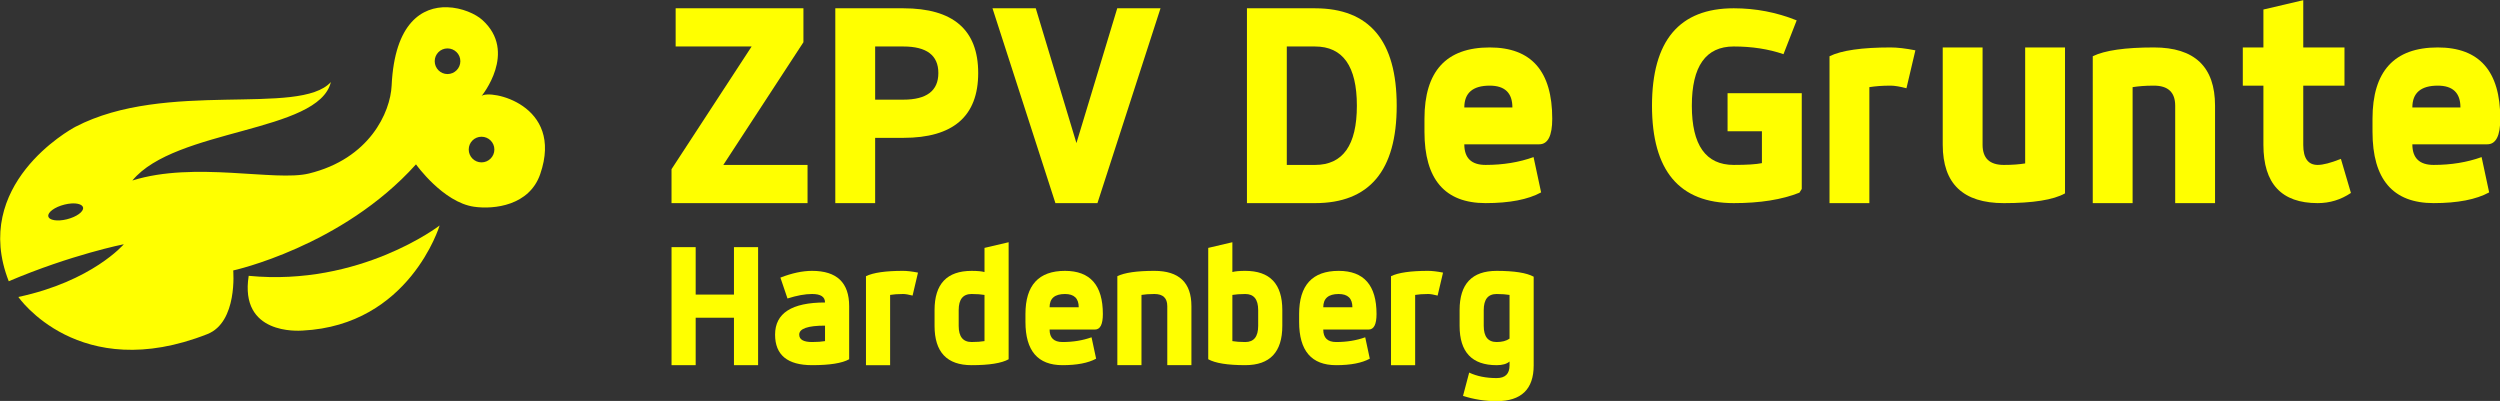
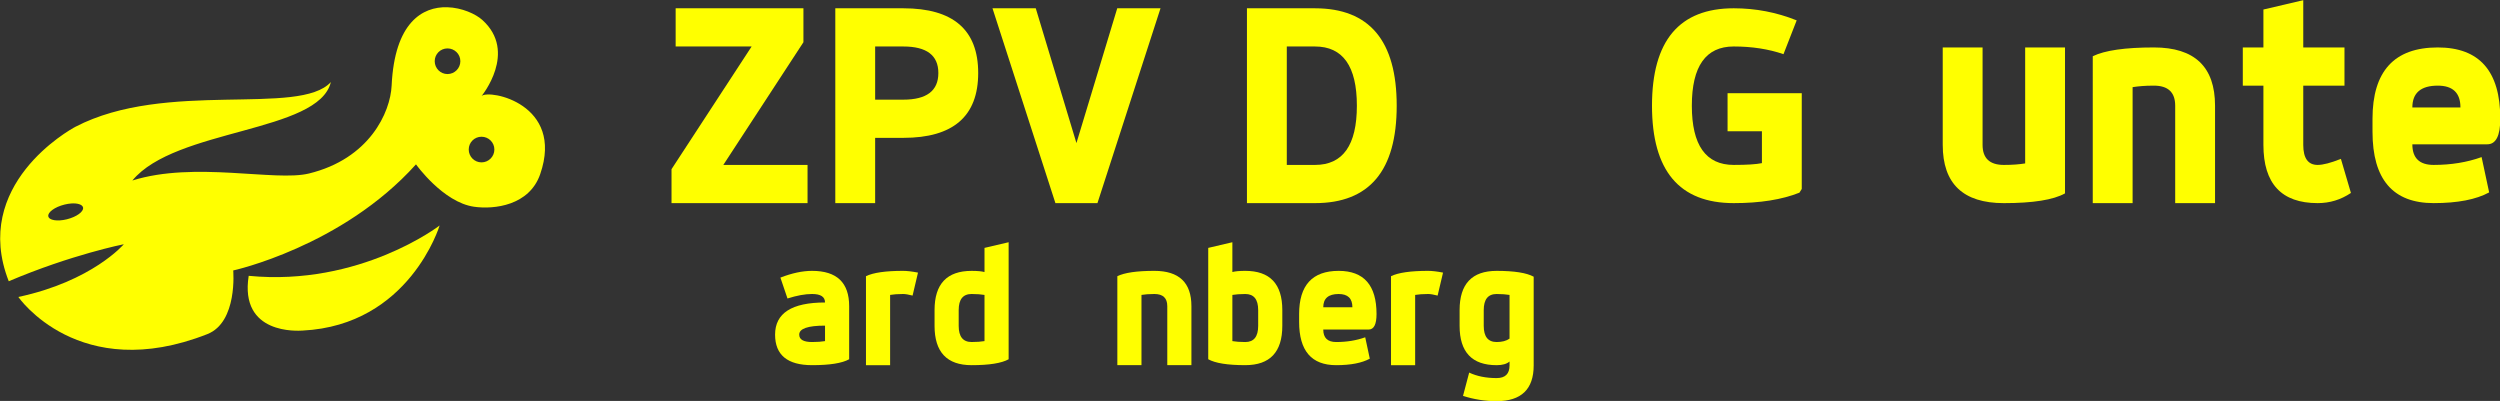
<svg xmlns="http://www.w3.org/2000/svg" xmlns:ns1="http://sodipodi.sourceforge.net/DTD/sodipodi-0.dtd" xmlns:ns2="http://www.inkscape.org/namespaces/inkscape" version="1.1" id="svg2" height="43.298" width="270" ns1:docname="logo.svg" ns2:version="0.92.1 r15371">
  <rect width="100%" height="100%" fill="#333333" stroke="none" />
  <ns1:namedview pagecolor="#ffffff" bordercolor="#666666" borderopacity="1" objecttolerance="10" gridtolerance="10" guidetolerance="10" ns2:pageopacity="0" ns2:pageshadow="2" ns2:window-width="1920" ns2:window-height="1017" id="namedview68" showgrid="false" fit-margin-top="0" fit-margin-left="0" fit-margin-right="0" fit-margin-bottom="0" ns2:zoom="0.25" ns2:cx="749.99992" ns2:cy="120.27329" ns2:window-x="-8" ns2:window-y="-8" ns2:window-maximized="1" ns2:current-layer="svg2" />
  <defs id="defs4">
    <marker style="overflow:visible" id="DotL" refX="0" refY="0" orient="auto">
      <path style="fill-rule:evenodd;stroke:#000000;stroke-width:0.853pt" d="m 4.181,0 c 0,2.355 -1.911,4.267 -4.267,4.267 C -2.441,4.267 -4.352,2.355 -4.352,0 c 0,-2.355 1.911,-4.267 4.267,-4.267 C 2.27,-4.267 4.181,-2.355 4.181,0 Z" id="path4095" ns2:connector-curvature="0" />
    </marker>
  </defs>
  <g transform="matrix(0.18,0,0,0.18,-28.283,-42.99)" style="display:inline;fill:#ffff00" id="layer7">
    <g transform="matrix(3.124,0,0,3.124,-333.693,-1018.073)" id="flowRoot3757-5-7-1-6" style="font-style:normal;font-weight:normal;font-size:1.294px;line-height:0.01%;font-family:sans-serif;letter-spacing:0.003px;word-spacing:0px;display:inline;fill:#ffff00;fill-opacity:1;stroke:none;stroke-width:0.108" aria-label="ZPV De Grunte">
      <path id="path938" style="font-style:normal;font-variant:normal;font-weight:bold;font-stretch:normal;font-size:54.044px;line-height:90%;font-family:Dyno;-inkscape-font-specification:'Dyno Bold';text-align:start;letter-spacing:0px;word-spacing:0px;text-anchor:start;fill:#ffff00;fill-opacity:1;stroke-width:0.108" d="m 286.88,403.931 h 24.541 v 6.518 l -15.385,23.565 h 16.176 v 7.336 h -26.125 v -6.518 l 15.385,-23.565 h -14.593 z" ns2:connector-curvature="0" />
      <path id="path940" style="font-style:normal;font-variant:normal;font-weight:bold;font-stretch:normal;font-size:54.044px;line-height:90%;font-family:Dyno;-inkscape-font-specification:'Dyno Bold';text-align:start;letter-spacing:0px;word-spacing:0px;text-anchor:start;fill:#ffff00;fill-opacity:1;stroke-width:0.108" d="m 317.543,403.931 h 13.062 q 14.382,0 14.382,12.429 0,12.455 -14.382,12.455 h -5.41 v 12.535 h -7.653 z m 7.653,7.336 v 10.212 h 5.41 q 6.729,0 6.729,-5.119 0,-5.093 -6.729,-5.093 z" ns2:connector-curvature="0" />
      <path id="path942" style="font-style:normal;font-variant:normal;font-weight:bold;font-stretch:normal;font-size:54.044px;line-height:90%;font-family:Dyno;-inkscape-font-specification:'Dyno Bold';text-align:start;letter-spacing:0px;word-spacing:0px;text-anchor:start;fill:#ffff00;fill-opacity:1;stroke-width:0.108" d="m 347.732,403.931 h 8.312 l 7.811,25.887 7.837,-25.887 h 8.312 l -12.112,37.419 h -8.075 z" ns2:connector-curvature="0" />
      <path id="path944" style="font-style:normal;font-variant:normal;font-weight:bold;font-stretch:normal;font-size:54.044px;line-height:90%;font-family:Dyno;-inkscape-font-specification:'Dyno Bold';text-align:start;letter-spacing:0px;word-spacing:0px;text-anchor:start;fill:#ffff00;fill-opacity:1;stroke-width:0.108" d="m 404.256,411.267 v 22.747 h 5.41 q 8.049,0 8.049,-11.374 0,-11.374 -8.049,-11.374 z m -7.653,-7.336 h 13.062 q 15.701,0 15.701,18.71 0,18.71 -15.701,18.71 h -13.062 z" ns2:connector-curvature="0" />
-       <path id="path946" style="font-style:normal;font-variant:normal;font-weight:bold;font-stretch:normal;font-size:54.044px;line-height:90%;font-family:Dyno;-inkscape-font-specification:'Dyno Bold';text-align:start;letter-spacing:0px;word-spacing:0px;text-anchor:start;fill:#ffff00;fill-opacity:1;stroke-width:0.108" d="m 430.698,425.147 q 0,-13.696 12.535,-13.696 12.007,0 12.007,13.696 0,4.908 -2.507,4.908 h -14.382 q 0,3.958 4.09,3.958 5.04,0 9.21,-1.504 l 1.451,6.782 q -3.774,2.058 -10.661,2.058 -11.743,0 -11.743,-13.696 z m 16.889,-2.164 q 0,-4.196 -4.354,-4.196 -4.882,0 -4.882,4.196 z" ns2:connector-curvature="0" />
      <path id="path948" style="font-style:normal;font-variant:normal;font-weight:bold;font-stretch:normal;font-size:54.044px;line-height:90%;font-family:Dyno;-inkscape-font-specification:'Dyno Bold';text-align:start;letter-spacing:0px;word-spacing:0px;text-anchor:start;fill:#ffff00;fill-opacity:1;stroke-width:0.108" d="m 488.911,420.239 h 14.25 v 18.393 l -0.449,0.713 q -5.04,2.006 -12.614,2.006 -15.701,0 -15.701,-18.71 0,-18.71 15.701,-18.71 6.307,0 12.086,2.322 l -2.533,6.492 q -4.301,-1.478 -9.553,-1.478 -8.049,0 -8.049,11.374 0,11.374 8.049,11.374 3.774,0 5.41,-0.343 v -6.122 h -6.597 z" ns2:connector-curvature="0" />
-       <path id="path950" style="font-style:normal;font-variant:normal;font-weight:bold;font-stretch:normal;font-size:54.044px;line-height:90%;font-family:Dyno;-inkscape-font-specification:'Dyno Bold';text-align:start;letter-spacing:0px;word-spacing:0px;text-anchor:start;fill:#ffff00;fill-opacity:1;stroke-width:0.108" d="m 508.492,413.14 q 3.457,-1.689 11.743,-1.689 1.926,0 4.75,0.554 l -1.715,7.283 q -1.926,-0.501 -3.035,-0.501 -1.267,0 -2.269,0.079 -1.003,0.079 -1.821,0.211 v 22.272 h -7.653 z" ns2:connector-curvature="0" />
      <path id="path952" style="font-style:normal;font-variant:normal;font-weight:bold;font-stretch:normal;font-size:54.044px;line-height:90%;font-family:Dyno;-inkscape-font-specification:'Dyno Bold';text-align:start;letter-spacing:0px;word-spacing:0px;text-anchor:start;fill:#ffff00;fill-opacity:1;stroke-width:0.108" d="m 530.236,411.451 h 7.653 v 18.71 q 0,3.853 4.09,3.853 1.267,0 2.269,-0.079 1.003,-0.079 1.821,-0.211 v -22.272 h 7.653 v 28.025 q -3.351,1.874 -11.743,1.874 -11.743,0 -11.743,-11.189 z" ns2:connector-curvature="0" />
      <path id="path954" style="font-style:normal;font-variant:normal;font-weight:bold;font-stretch:normal;font-size:54.044px;line-height:90%;font-family:Dyno;-inkscape-font-specification:'Dyno Bold';text-align:start;letter-spacing:0px;word-spacing:0px;text-anchor:start;fill:#ffff00;fill-opacity:1;stroke-width:0.108" d="m 559.052,413.14 q 3.457,-1.689 11.743,-1.689 11.743,0 11.743,11.189 v 18.71 h -7.653 v -18.71 q 0,-3.853 -4.09,-3.853 -1.267,0 -2.269,0.079 -1.003,0.079 -1.821,0.211 v 22.272 h -7.653 z" ns2:connector-curvature="0" />
      <path id="path956" style="font-style:normal;font-variant:normal;font-weight:bold;font-stretch:normal;font-size:54.044px;line-height:90%;font-family:Dyno;-inkscape-font-specification:'Dyno Bold';text-align:start;letter-spacing:0px;word-spacing:0px;text-anchor:start;fill:#ffff00;fill-opacity:1;stroke-width:0.108" d="m 591.827,404.168 7.653,-1.794 v 9.078 h 7.917 v 7.336 h -7.917 v 11.374 q 0,3.853 2.771,3.853 1.531,0 4.46,-1.161 l 1.926,6.544 q -2.903,1.953 -6.386,1.953 -10.424,0 -10.424,-11.189 V 418.787 h -3.958 v -7.336 h 3.958 z" ns2:connector-curvature="0" />
      <path id="path958" style="font-style:normal;font-variant:normal;font-weight:bold;font-stretch:normal;font-size:54.044px;line-height:90%;font-family:Dyno;-inkscape-font-specification:'Dyno Bold';text-align:start;letter-spacing:0px;word-spacing:0px;text-anchor:start;fill:#ffff00;fill-opacity:1;stroke-width:0.108" d="m 612.78,425.147 q 0,-13.696 12.535,-13.696 12.007,0 12.007,13.696 0,4.908 -2.507,4.908 h -14.382 q 0,3.958 4.09,3.958 5.04,0 9.21,-1.504 l 1.451,6.782 q -3.774,2.058 -10.661,2.058 -11.743,0 -11.743,-13.696 z m 16.889,-2.164 q 0,-4.196 -4.354,-4.196 -4.882,0 -4.882,4.196 z" ns2:connector-curvature="0" />
    </g>
    <g style="display:inline;fill:#ffff00;fill-opacity:1" transform="matrix(1.554,0,0,1.554,-275.592,-420.696)" id="g3813-1-9-9-4">
      <path style="fill:#ffff00;fill-opacity:1;stroke:none;stroke-width:1.067" d="m 451.133,427.2 c -9.559,-0.275 -20.328,5.893 -21.467,30.233 -0.486,10.394 -8.568,28.266 -31.933,33.967 -13.123,3.202 -44.192,-4.842 -68.167,2.7 16.647,-20.171 71.968,-18.413 76.633,-38 -12.247,13.355 -63.613,-0.934 -98.567,17.233 -2.408,1.251 -40.346,22.493 -25.8,59.667 24.19,-10.286 44.433,-14.3 44.433,-14.3 0,0 -12.162,14.271 -40.733,20.367 0,0 23.365,33.874 72.986,14.338 11.769,-4.634 9.981,-24.571 9.981,-24.571 0,0 42.013,-9.181 70.567,-40.967 0,0 10.44,14.659 22.433,16.367 7.764,1.105 21.343,-0.45 25.533,-12.6 C 496.361,464.586 467.448,458.8 464.4,461.467 c 0,0 14.013,-17.008 0.267,-29.367 -2.508,-2.255 -7.798,-4.735 -13.533,-4.9 z m 0.1,15.9 c 2.735,0 4.967,2.198 4.967,4.933 0,2.735 -2.232,4.967 -4.967,4.967 -2.735,0 -4.933,-2.232 -4.933,-4.967 0,-2.735 2.198,-4.933 4.933,-4.933 z m 13.133,34.1 c 2.735,0 4.967,2.198 4.967,4.933 0,2.735 -2.232,4.967 -4.967,4.967 -2.735,0 -4.933,-2.232 -4.933,-4.967 0,-2.735 2.198,-4.933 4.933,-4.933 z m -158.4,25.767 c 2.483,-0.172 4.368,0.43 4.567,1.6 0.265,1.559 -2.524,3.575 -6.233,4.5 -3.709,0.925 -6.935,0.393 -7.2,-1.167 -0.265,-1.559 2.524,-3.575 6.233,-4.5 0.927,-0.231 1.806,-0.376 2.633,-0.433 z" id="path3765-5-3-5-4" ns2:connector-curvature="0" />
      <path style="fill:#ffff00;fill-opacity:1;stroke:none;stroke-width:1.067" d="m 374.476,530.901 c -3.619,22.857 19.134,21.223 20.762,21.143 41.359,-2.044 52.952,-40.571 52.952,-40.571 0,0 -30.667,23.619 -73.714,19.429 z" id="path3767-2-1-2-1" ns2:connector-curvature="0" />
    </g>
    <g transform="matrix(3.124,0,0,3.124,-333.693,-1018.073)" id="flowRoot3757-5-7-1-9-6" style="font-style:normal;font-weight:normal;font-size:1.294px;line-height:0.01%;font-family:sans-serif;letter-spacing:0.003px;word-spacing:0px;display:inline;fill:#ffff00;fill-opacity:1;stroke:none;stroke-width:0.108" aria-label="Hardenberg">
-       <path id="path917" style="font-style:normal;font-variant:normal;font-weight:bold;font-stretch:normal;font-size:32.74px;line-height:90%;font-family:Dyno;-inkscape-font-specification:'Dyno Bold';text-align:start;letter-spacing:0px;word-spacing:0px;text-anchor:start;fill:#ffff00;fill-opacity:1;stroke-width:0.108" d="m 286.089,449.805 h 4.636 v 9.112 h 7.354 v -9.112 h 4.636 v 22.668 h -4.636 v -9.112 h -7.354 v 9.112 h -4.636 z" ns2:connector-curvature="0" />
      <path id="path919" style="font-style:normal;font-variant:normal;font-weight:bold;font-stretch:normal;font-size:32.74px;line-height:90%;font-family:Dyno;-inkscape-font-specification:'Dyno Bold';text-align:start;letter-spacing:0px;word-spacing:0px;text-anchor:start;fill:#ffff00;fill-opacity:1;stroke-width:0.108" d="m 306.999,455.656 q 3.325,-1.295 6.091,-1.295 7.114,0 7.114,6.778 v 10.199 q -2.03,1.135 -7.114,1.135 -7.114,0 -7.114,-5.867 0,-6.171 9.592,-6.171 0,-1.631 -2.478,-1.631 -2.03,0 -4.732,0.863 z m 8.569,9.224 q -4.956,0 -4.956,1.726 0,1.423 2.478,1.423 0.767,0 1.375,-0.048 0.607,-0.048 1.103,-0.128 z" ns2:connector-curvature="0" />
      <path id="path921" style="font-style:normal;font-variant:normal;font-weight:bold;font-stretch:normal;font-size:32.74px;line-height:90%;font-family:Dyno;-inkscape-font-specification:'Dyno Bold';text-align:start;letter-spacing:0px;word-spacing:0px;text-anchor:start;fill:#ffff00;fill-opacity:1;stroke-width:0.108" d="m 323.433,455.384 q 2.094,-1.023 7.114,-1.023 1.167,0 2.878,0.336 l -1.039,4.412 q -1.167,-0.304 -1.838,-0.304 -0.767,0 -1.375,0.048 -0.607,0.048 -1.103,0.128 v 13.492 h -4.636 z" ns2:connector-curvature="0" />
      <path id="path923" style="font-style:normal;font-variant:normal;font-weight:bold;font-stretch:normal;font-size:32.74px;line-height:90%;font-family:Dyno;-inkscape-font-specification:'Dyno Bold';text-align:start;letter-spacing:0px;word-spacing:0px;text-anchor:start;fill:#ffff00;fill-opacity:1;stroke-width:0.108" d="m 346.197,449.949 4.636,-1.087 v 22.477 q -2.03,1.135 -7.114,1.135 -7.114,0 -7.114,-7.545 v -3.037 q 0,-7.529 7.114,-7.529 1.663,0 2.478,0.224 z m 0,9.032 q -0.496,-0.08 -1.103,-0.128 -0.607,-0.048 -1.375,-0.048 -2.478,0 -2.478,3.085 v 3.037 q 0,3.101 2.478,3.101 0.767,0 1.375,-0.048 0.607,-0.048 1.103,-0.128 z" ns2:connector-curvature="0" />
-       <path id="path925" style="font-style:normal;font-variant:normal;font-weight:bold;font-stretch:normal;font-size:32.74px;line-height:90%;font-family:Dyno;-inkscape-font-specification:'Dyno Bold';text-align:start;letter-spacing:0px;word-spacing:0px;text-anchor:start;fill:#ffff00;fill-opacity:1;stroke-width:0.108" d="m 354.062,462.658 q 0,-8.297 7.593,-8.297 7.274,0 7.274,8.297 0,2.973 -1.519,2.973 h -8.712 q 0,2.398 2.478,2.398 3.053,0 5.579,-0.911 l 0.879,4.108 q -2.286,1.247 -6.458,1.247 -7.114,0 -7.114,-8.297 z m 10.231,-1.311 q 0,-2.542 -2.638,-2.542 -2.957,0 -2.957,2.542 z" ns2:connector-curvature="0" />
      <path id="path927" style="font-style:normal;font-variant:normal;font-weight:bold;font-stretch:normal;font-size:32.74px;line-height:90%;font-family:Dyno;-inkscape-font-specification:'Dyno Bold';text-align:start;letter-spacing:0px;word-spacing:0px;text-anchor:start;fill:#ffff00;fill-opacity:1;stroke-width:0.108" d="m 371.711,455.384 q 2.094,-1.023 7.114,-1.023 7.114,0 7.114,6.778 v 11.334 h -4.636 v -11.334 q 0,-2.334 -2.478,-2.334 -0.767,0 -1.375,0.048 -0.607,0.048 -1.103,0.128 v 13.492 h -4.636 z" ns2:connector-curvature="0" />
      <path id="path929" style="font-style:normal;font-variant:normal;font-weight:bold;font-stretch:normal;font-size:32.74px;line-height:90%;font-family:Dyno;-inkscape-font-specification:'Dyno Bold';text-align:start;letter-spacing:0px;word-spacing:0px;text-anchor:start;fill:#ffff00;fill-opacity:1;stroke-width:0.108" d="m 389.168,449.949 4.636,-1.087 v 5.723 q 0.815,-0.224 2.478,-0.224 7.114,0 7.114,7.529 v 3.037 q 0,7.545 -7.114,7.545 -5.084,0 -7.114,-1.135 z m 9.592,11.942 q 0,-3.085 -2.478,-3.085 -0.767,0 -1.375,0.048 -0.607,0.048 -1.103,0.128 v 8.872 q 0.496,0.08 1.103,0.128 0.607,0.048 1.375,0.048 2.478,0 2.478,-3.101 z" ns2:connector-curvature="0" />
      <path id="path931" style="font-style:normal;font-variant:normal;font-weight:bold;font-stretch:normal;font-size:32.74px;line-height:90%;font-family:Dyno;-inkscape-font-specification:'Dyno Bold';text-align:start;letter-spacing:0px;word-spacing:0px;text-anchor:start;fill:#ffff00;fill-opacity:1;stroke-width:0.108" d="m 406.625,462.658 q 0,-8.297 7.593,-8.297 7.274,0 7.274,8.297 0,2.973 -1.519,2.973 h -8.712 q 0,2.398 2.478,2.398 3.053,0 5.579,-0.911 l 0.879,4.108 q -2.286,1.247 -6.458,1.247 -7.114,0 -7.114,-8.297 z m 10.231,-1.311 q 0,-2.542 -2.638,-2.542 -2.957,0 -2.957,2.542 z" ns2:connector-curvature="0" />
      <path id="path933" style="font-style:normal;font-variant:normal;font-weight:bold;font-stretch:normal;font-size:32.74px;line-height:90%;font-family:Dyno;-inkscape-font-specification:'Dyno Bold';text-align:start;letter-spacing:0px;word-spacing:0px;text-anchor:start;fill:#ffff00;fill-opacity:1;stroke-width:0.108" d="m 424.273,455.384 q 2.094,-1.023 7.114,-1.023 1.167,0 2.878,0.336 l -1.039,4.412 q -1.167,-0.304 -1.838,-0.304 -0.767,0 -1.375,0.048 -0.607,0.048 -1.103,0.128 v 13.492 h -4.636 z" ns2:connector-curvature="0" />
      <path id="path935" style="font-style:normal;font-variant:normal;font-weight:bold;font-stretch:normal;font-size:32.74px;line-height:90%;font-family:Dyno;-inkscape-font-specification:'Dyno Bold';text-align:start;letter-spacing:0px;word-spacing:0px;text-anchor:start;fill:#ffff00;fill-opacity:1;stroke-width:0.108" d="m 437.446,461.891 q 0,-7.529 7.114,-7.529 5.068,0 7.114,1.119 v 17.041 q 0,6.858 -7.114,6.858 -3.325,0 -6.458,-1.007 l 1.183,-4.476 q 2.222,1.055 5.275,1.055 2.478,0 2.478,-2.43 v -0.751 q -0.815,0.703 -2.478,0.703 -7.114,0 -7.114,-7.545 z m 9.592,-2.909 q -0.496,-0.08 -1.103,-0.128 -0.607,-0.048 -1.375,-0.048 -2.478,0 -2.478,3.085 v 3.037 q 0,3.101 2.478,3.101 1.567,0 2.478,-0.655 z" ns2:connector-curvature="0" />
    </g>
  </g>
  <g transform="translate(-157.126,-436.082)" id="g6425" style="display:none">
    <flowRoot xml:space="preserve" id="flowRoot6427" style="font-style:normal;font-weight:normal;font-size:17.621px;line-height:0.01%;font-family:sans-serif;letter-spacing:0.035px;word-spacing:0px;display:inline;fill:#000000;fill-opacity:1;stroke:none;stroke-width:1.468">
      <flowRegion style="font-family:sans-serif;stroke-width:1.468" id="flowRegion6429">
        <rect id="rect6431" width="9493.091" height="2112.213" x="-75171.578" y="-24079.012" style="line-height:88%;font-family:sans-serif;letter-spacing:0.035px;stroke-width:2.156" />
      </flowRegion>
      <flowPara style="font-style:normal;font-variant:normal;font-weight:bold;font-stretch:normal;font-size:736px;line-height:90%;font-family:Dyno;-inkscape-font-specification:'Dyno Bold';text-align:start;letter-spacing:0px;word-spacing:0px;text-anchor:start;stroke-width:1.468" id="flowPara6433">ZPV De Grunte</flowPara>
      <flowPara style="font-style:normal;font-variant:normal;font-weight:bold;font-stretch:normal;font-size:445.867px;line-height:90%;font-family:Dyno;-inkscape-font-specification:'Dyno Bold';text-align:start;letter-spacing:0px;word-spacing:0px;text-anchor:start;stroke-width:1.468" id="flowPara6435">Hardenberg</flowPara>
    </flowRoot>
    <g id="g6437" transform="matrix(6.773,0,0,6.773,-78778.439,-26954.065)" style="display:inline;fill:#000000">
      <path id="path6439" d="m 451.133,427.2 c -9.559,-0.275 -20.328,5.893 -21.467,30.233 -0.486,10.394 -8.568,28.266 -31.933,33.967 -13.123,3.202 -44.192,-4.842 -68.167,2.7 16.647,-20.171 71.968,-18.413 76.633,-38 -12.247,13.355 -63.613,-0.934 -98.567,17.233 -2.408,1.251 -40.346,22.493 -25.8,59.667 24.19,-10.286 44.433,-14.3 44.433,-14.3 0,0 -12.162,14.271 -40.733,20.367 0,0 23.365,33.874 72.986,14.338 11.769,-4.634 9.981,-24.571 9.981,-24.571 0,0 42.013,-9.181 70.567,-40.967 0,0 10.44,14.659 22.433,16.367 7.764,1.105 21.343,-0.45 25.533,-12.6 C 496.361,464.586 467.448,458.8 464.4,461.467 c 0,0 14.013,-17.008 0.267,-29.367 -2.508,-2.255 -7.798,-4.735 -13.533,-4.9 z m 0.1,15.9 c 2.735,0 4.967,2.198 4.967,4.933 0,2.735 -2.232,4.967 -4.967,4.967 -2.735,0 -4.933,-2.232 -4.933,-4.967 0,-2.735 2.198,-4.933 4.933,-4.933 z m 13.133,34.1 c 2.735,0 4.967,2.198 4.967,4.933 0,2.735 -2.232,4.967 -4.967,4.967 -2.735,0 -4.933,-2.232 -4.933,-4.967 0,-2.735 2.198,-4.933 4.933,-4.933 z m -158.4,25.767 c 2.483,-0.172 4.368,0.43 4.567,1.6 0.265,1.559 -2.524,3.575 -6.233,4.5 -3.709,0.925 -6.935,0.393 -7.2,-1.167 -0.265,-1.559 2.524,-3.575 6.233,-4.5 0.927,-0.231 1.806,-0.376 2.633,-0.433 z" style="fill:#000000;fill-opacity:1;stroke:none;stroke-width:1.067" ns2:connector-curvature="0" />
      <path id="path6441" d="m 374.476,530.901 c -3.619,22.857 19.134,21.223 20.762,21.143 41.359,-2.044 52.952,-40.571 52.952,-40.571 0,0 -30.667,23.619 -73.714,19.429 z" style="fill:#000000;fill-opacity:1;stroke:none;stroke-width:1.067" ns2:connector-curvature="0" />
    </g>
    <flowRoot xml:space="preserve" id="flowRoot6443" style="font-style:normal;font-weight:normal;font-size:17.375px;line-height:0.01%;font-family:sans-serif;letter-spacing:0.034px;word-spacing:0px;display:inline;fill:#000000;fill-opacity:1;stroke:none;stroke-width:1.448">
      <flowRegion style="font-family:sans-serif;stroke-width:1.448" id="flowRegion6445">
        <rect id="rect6447" width="9360.865" height="2082.793" x="-78398.695" y="-19546.172" style="line-height:88%;font-family:sans-serif;letter-spacing:0.034px;stroke-width:2.097" />
      </flowRegion>
      <flowPara style="font-style:normal;font-variant:normal;font-weight:bold;font-stretch:normal;font-size:736px;line-height:100%;font-family:Dyno;-inkscape-font-specification:'Dyno Bold';text-align:center;letter-spacing:0px;word-spacing:0px;text-anchor:middle;stroke-width:1.448" id="flowPara6449">ZPV De Grunte</flowPara>
      <flowPara style="font-style:normal;font-variant:normal;font-weight:bold;font-stretch:normal;font-size:445.867px;line-height:100%;font-family:Dyno;-inkscape-font-specification:'Dyno Bold';text-align:center;letter-spacing:0px;word-spacing:0px;text-anchor:middle;stroke-width:1.448" id="flowPara6451">Hardenberg</flowPara>
    </flowRoot>
    <g id="g6453" transform="matrix(8.476,0,0,8.476,-76969.055,-24635.276)" style="display:inline;fill:#000000">
      <path id="path6455" d="m 451.133,427.2 c -9.559,-0.275 -20.328,5.893 -21.467,30.233 -0.486,10.394 -8.568,28.266 -31.933,33.967 -13.123,3.202 -44.192,-4.842 -68.167,2.7 16.647,-20.171 71.968,-18.413 76.633,-38 -12.247,13.355 -63.613,-0.934 -98.567,17.233 -2.408,1.251 -40.346,22.493 -25.8,59.667 24.19,-10.286 44.433,-14.3 44.433,-14.3 0,0 -12.162,14.271 -40.733,20.367 0,0 23.365,33.874 72.986,14.338 11.769,-4.634 9.981,-24.571 9.981,-24.571 0,0 42.013,-9.181 70.567,-40.967 0,0 10.44,14.659 22.433,16.367 7.764,1.105 21.343,-0.45 25.533,-12.6 C 496.361,464.586 467.448,458.8 464.4,461.467 c 0,0 14.013,-17.008 0.267,-29.367 -2.508,-2.255 -7.798,-4.735 -13.533,-4.9 z m 0.1,15.9 c 2.735,0 4.967,2.198 4.967,4.933 0,2.735 -2.232,4.967 -4.967,4.967 -2.735,0 -4.933,-2.232 -4.933,-4.967 0,-2.735 2.198,-4.933 4.933,-4.933 z m 13.133,34.1 c 2.735,0 4.967,2.198 4.967,4.933 0,2.735 -2.232,4.967 -4.967,4.967 -2.735,0 -4.933,-2.232 -4.933,-4.967 0,-2.735 2.198,-4.933 4.933,-4.933 z m -158.4,25.767 c 2.483,-0.172 4.368,0.43 4.567,1.6 0.265,1.559 -2.524,3.575 -6.233,4.5 -3.709,0.925 -6.935,0.393 -7.2,-1.167 -0.265,-1.559 2.524,-3.575 6.233,-4.5 0.927,-0.231 1.806,-0.376 2.633,-0.433 z" style="fill:#000000;fill-opacity:1;stroke:none;stroke-width:1.067" ns2:connector-curvature="0" />
      <path id="path6457" d="m 374.476,530.901 c -3.619,22.857 19.134,21.223 20.762,21.143 41.359,-2.044 52.952,-40.571 52.952,-40.571 0,0 -30.667,23.619 -73.714,19.429 z" style="fill:#000000;fill-opacity:1;stroke:none;stroke-width:1.067" ns2:connector-curvature="0" />
    </g>
  </g>
  <g transform="translate(-157.126,-436.082)" style="display:none" id="g6459">
    <flowRoot style="font-style:normal;font-weight:normal;font-size:17.621px;line-height:0.01%;font-family:sans-serif;letter-spacing:0.035px;word-spacing:0px;display:inline;fill:#000000;fill-opacity:1;stroke:none;stroke-width:1.468" id="flowRoot6461" xml:space="preserve">
      <flowRegion style="font-family:sans-serif;stroke-width:1.468" id="flowRegion6463">
        <rect style="line-height:88%;font-family:sans-serif;letter-spacing:0.035px;stroke-width:2.156" y="-24079.012" x="-75171.578" height="2112.213" width="9493.091" id="rect6465" />
      </flowRegion>
      <flowPara id="flowPara6467" style="font-style:normal;font-variant:normal;font-weight:bold;font-stretch:normal;font-size:736px;line-height:90%;font-family:Dyno;-inkscape-font-specification:'Dyno Bold';text-align:start;letter-spacing:0px;word-spacing:0px;text-anchor:start;stroke-width:1.468">ZPV De Grunte</flowPara>
      <flowPara id="flowPara6469" style="font-style:normal;font-variant:normal;font-weight:bold;font-stretch:normal;font-size:445.867px;line-height:90%;font-family:Dyno;-inkscape-font-specification:'Dyno Bold';text-align:start;letter-spacing:0px;word-spacing:0px;text-anchor:start;stroke-width:1.468">Hardenberg</flowPara>
    </flowRoot>
    <g style="display:inline;fill:#000000" transform="matrix(6.773,0,0,6.773,-78778.439,-26954.065)" id="g6471">
      <path style="fill:#000000;fill-opacity:1;stroke:none;stroke-width:1.067" d="m 451.133,427.2 c -9.559,-0.275 -20.328,5.893 -21.467,30.233 -0.486,10.394 -8.568,28.266 -31.933,33.967 -13.123,3.202 -44.192,-4.842 -68.167,2.7 16.647,-20.171 71.968,-18.413 76.633,-38 -12.247,13.355 -63.613,-0.934 -98.567,17.233 -2.408,1.251 -40.346,22.493 -25.8,59.667 24.19,-10.286 44.433,-14.3 44.433,-14.3 0,0 -12.162,14.271 -40.733,20.367 0,0 23.365,33.874 72.986,14.338 11.769,-4.634 9.981,-24.571 9.981,-24.571 0,0 42.013,-9.181 70.567,-40.967 0,0 10.44,14.659 22.433,16.367 7.764,1.105 21.343,-0.45 25.533,-12.6 C 496.361,464.586 467.448,458.8 464.4,461.467 c 0,0 14.013,-17.008 0.267,-29.367 -2.508,-2.255 -7.798,-4.735 -13.533,-4.9 z m 0.1,15.9 c 2.735,0 4.967,2.198 4.967,4.933 0,2.735 -2.232,4.967 -4.967,4.967 -2.735,0 -4.933,-2.232 -4.933,-4.967 0,-2.735 2.198,-4.933 4.933,-4.933 z m 13.133,34.1 c 2.735,0 4.967,2.198 4.967,4.933 0,2.735 -2.232,4.967 -4.967,4.967 -2.735,0 -4.933,-2.232 -4.933,-4.967 0,-2.735 2.198,-4.933 4.933,-4.933 z m -158.4,25.767 c 2.483,-0.172 4.368,0.43 4.567,1.6 0.265,1.559 -2.524,3.575 -6.233,4.5 -3.709,0.925 -6.935,0.393 -7.2,-1.167 -0.265,-1.559 2.524,-3.575 6.233,-4.5 0.927,-0.231 1.806,-0.376 2.633,-0.433 z" id="path6473" ns2:connector-curvature="0" />
      <path style="fill:#000000;fill-opacity:1;stroke:none;stroke-width:1.067" d="m 374.476,530.901 c -3.619,22.857 19.134,21.223 20.762,21.143 41.359,-2.044 52.952,-40.571 52.952,-40.571 0,0 -30.667,23.619 -73.714,19.429 z" id="path6475" ns2:connector-curvature="0" />
    </g>
    <flowRoot style="font-style:normal;font-weight:normal;font-size:17.375px;line-height:0.01%;font-family:sans-serif;letter-spacing:0.034px;word-spacing:0px;display:inline;fill:#000000;fill-opacity:1;stroke:none;stroke-width:1.448" id="flowRoot6477" xml:space="preserve">
      <flowRegion style="font-family:sans-serif;stroke-width:1.448" id="flowRegion6479">
-         <rect style="line-height:88%;font-family:sans-serif;letter-spacing:0.034px;stroke-width:2.097" y="-19546.172" x="-78398.695" height="2082.793" width="9360.865" id="rect6481" />
-       </flowRegion>
+         </flowRegion>
      <flowPara id="flowPara6483" style="font-style:normal;font-variant:normal;font-weight:bold;font-stretch:normal;font-size:736px;line-height:100%;font-family:Dyno;-inkscape-font-specification:'Dyno Bold';text-align:center;letter-spacing:0px;word-spacing:0px;text-anchor:middle;stroke-width:1.448">ZPV De Grunte</flowPara>
      <flowPara id="flowPara6485" style="font-style:normal;font-variant:normal;font-weight:bold;font-stretch:normal;font-size:445.867px;line-height:100%;font-family:Dyno;-inkscape-font-specification:'Dyno Bold';text-align:center;letter-spacing:0px;word-spacing:0px;text-anchor:middle;stroke-width:1.448">Hardenberg</flowPara>
    </flowRoot>
    <g style="display:inline;fill:#000000" transform="matrix(8.476,0,0,8.476,-76969.055,-24635.276)" id="g6487">
      <path style="fill:#000000;fill-opacity:1;stroke:none;stroke-width:1.067" d="m 451.133,427.2 c -9.559,-0.275 -20.328,5.893 -21.467,30.233 -0.486,10.394 -8.568,28.266 -31.933,33.967 -13.123,3.202 -44.192,-4.842 -68.167,2.7 16.647,-20.171 71.968,-18.413 76.633,-38 -12.247,13.355 -63.613,-0.934 -98.567,17.233 -2.408,1.251 -40.346,22.493 -25.8,59.667 24.19,-10.286 44.433,-14.3 44.433,-14.3 0,0 -12.162,14.271 -40.733,20.367 0,0 23.365,33.874 72.986,14.338 11.769,-4.634 9.981,-24.571 9.981,-24.571 0,0 42.013,-9.181 70.567,-40.967 0,0 10.44,14.659 22.433,16.367 7.764,1.105 21.343,-0.45 25.533,-12.6 C 496.361,464.586 467.448,458.8 464.4,461.467 c 0,0 14.013,-17.008 0.267,-29.367 -2.508,-2.255 -7.798,-4.735 -13.533,-4.9 z m 0.1,15.9 c 2.735,0 4.967,2.198 4.967,4.933 0,2.735 -2.232,4.967 -4.967,4.967 -2.735,0 -4.933,-2.232 -4.933,-4.967 0,-2.735 2.198,-4.933 4.933,-4.933 z m 13.133,34.1 c 2.735,0 4.967,2.198 4.967,4.933 0,2.735 -2.232,4.967 -4.967,4.967 -2.735,0 -4.933,-2.232 -4.933,-4.967 0,-2.735 2.198,-4.933 4.933,-4.933 z m -158.4,25.767 c 2.483,-0.172 4.368,0.43 4.567,1.6 0.265,1.559 -2.524,3.575 -6.233,4.5 -3.709,0.925 -6.935,0.393 -7.2,-1.167 -0.265,-1.559 2.524,-3.575 6.233,-4.5 0.927,-0.231 1.806,-0.376 2.633,-0.433 z" id="path6489" ns2:connector-curvature="0" />
      <path style="fill:#000000;fill-opacity:1;stroke:none;stroke-width:1.067" d="m 374.476,530.901 c -3.619,22.857 19.134,21.223 20.762,21.143 41.359,-2.044 52.952,-40.571 52.952,-40.571 0,0 -30.667,23.619 -73.714,19.429 z" id="path6491" ns2:connector-curvature="0" />
    </g>
  </g>
</svg>